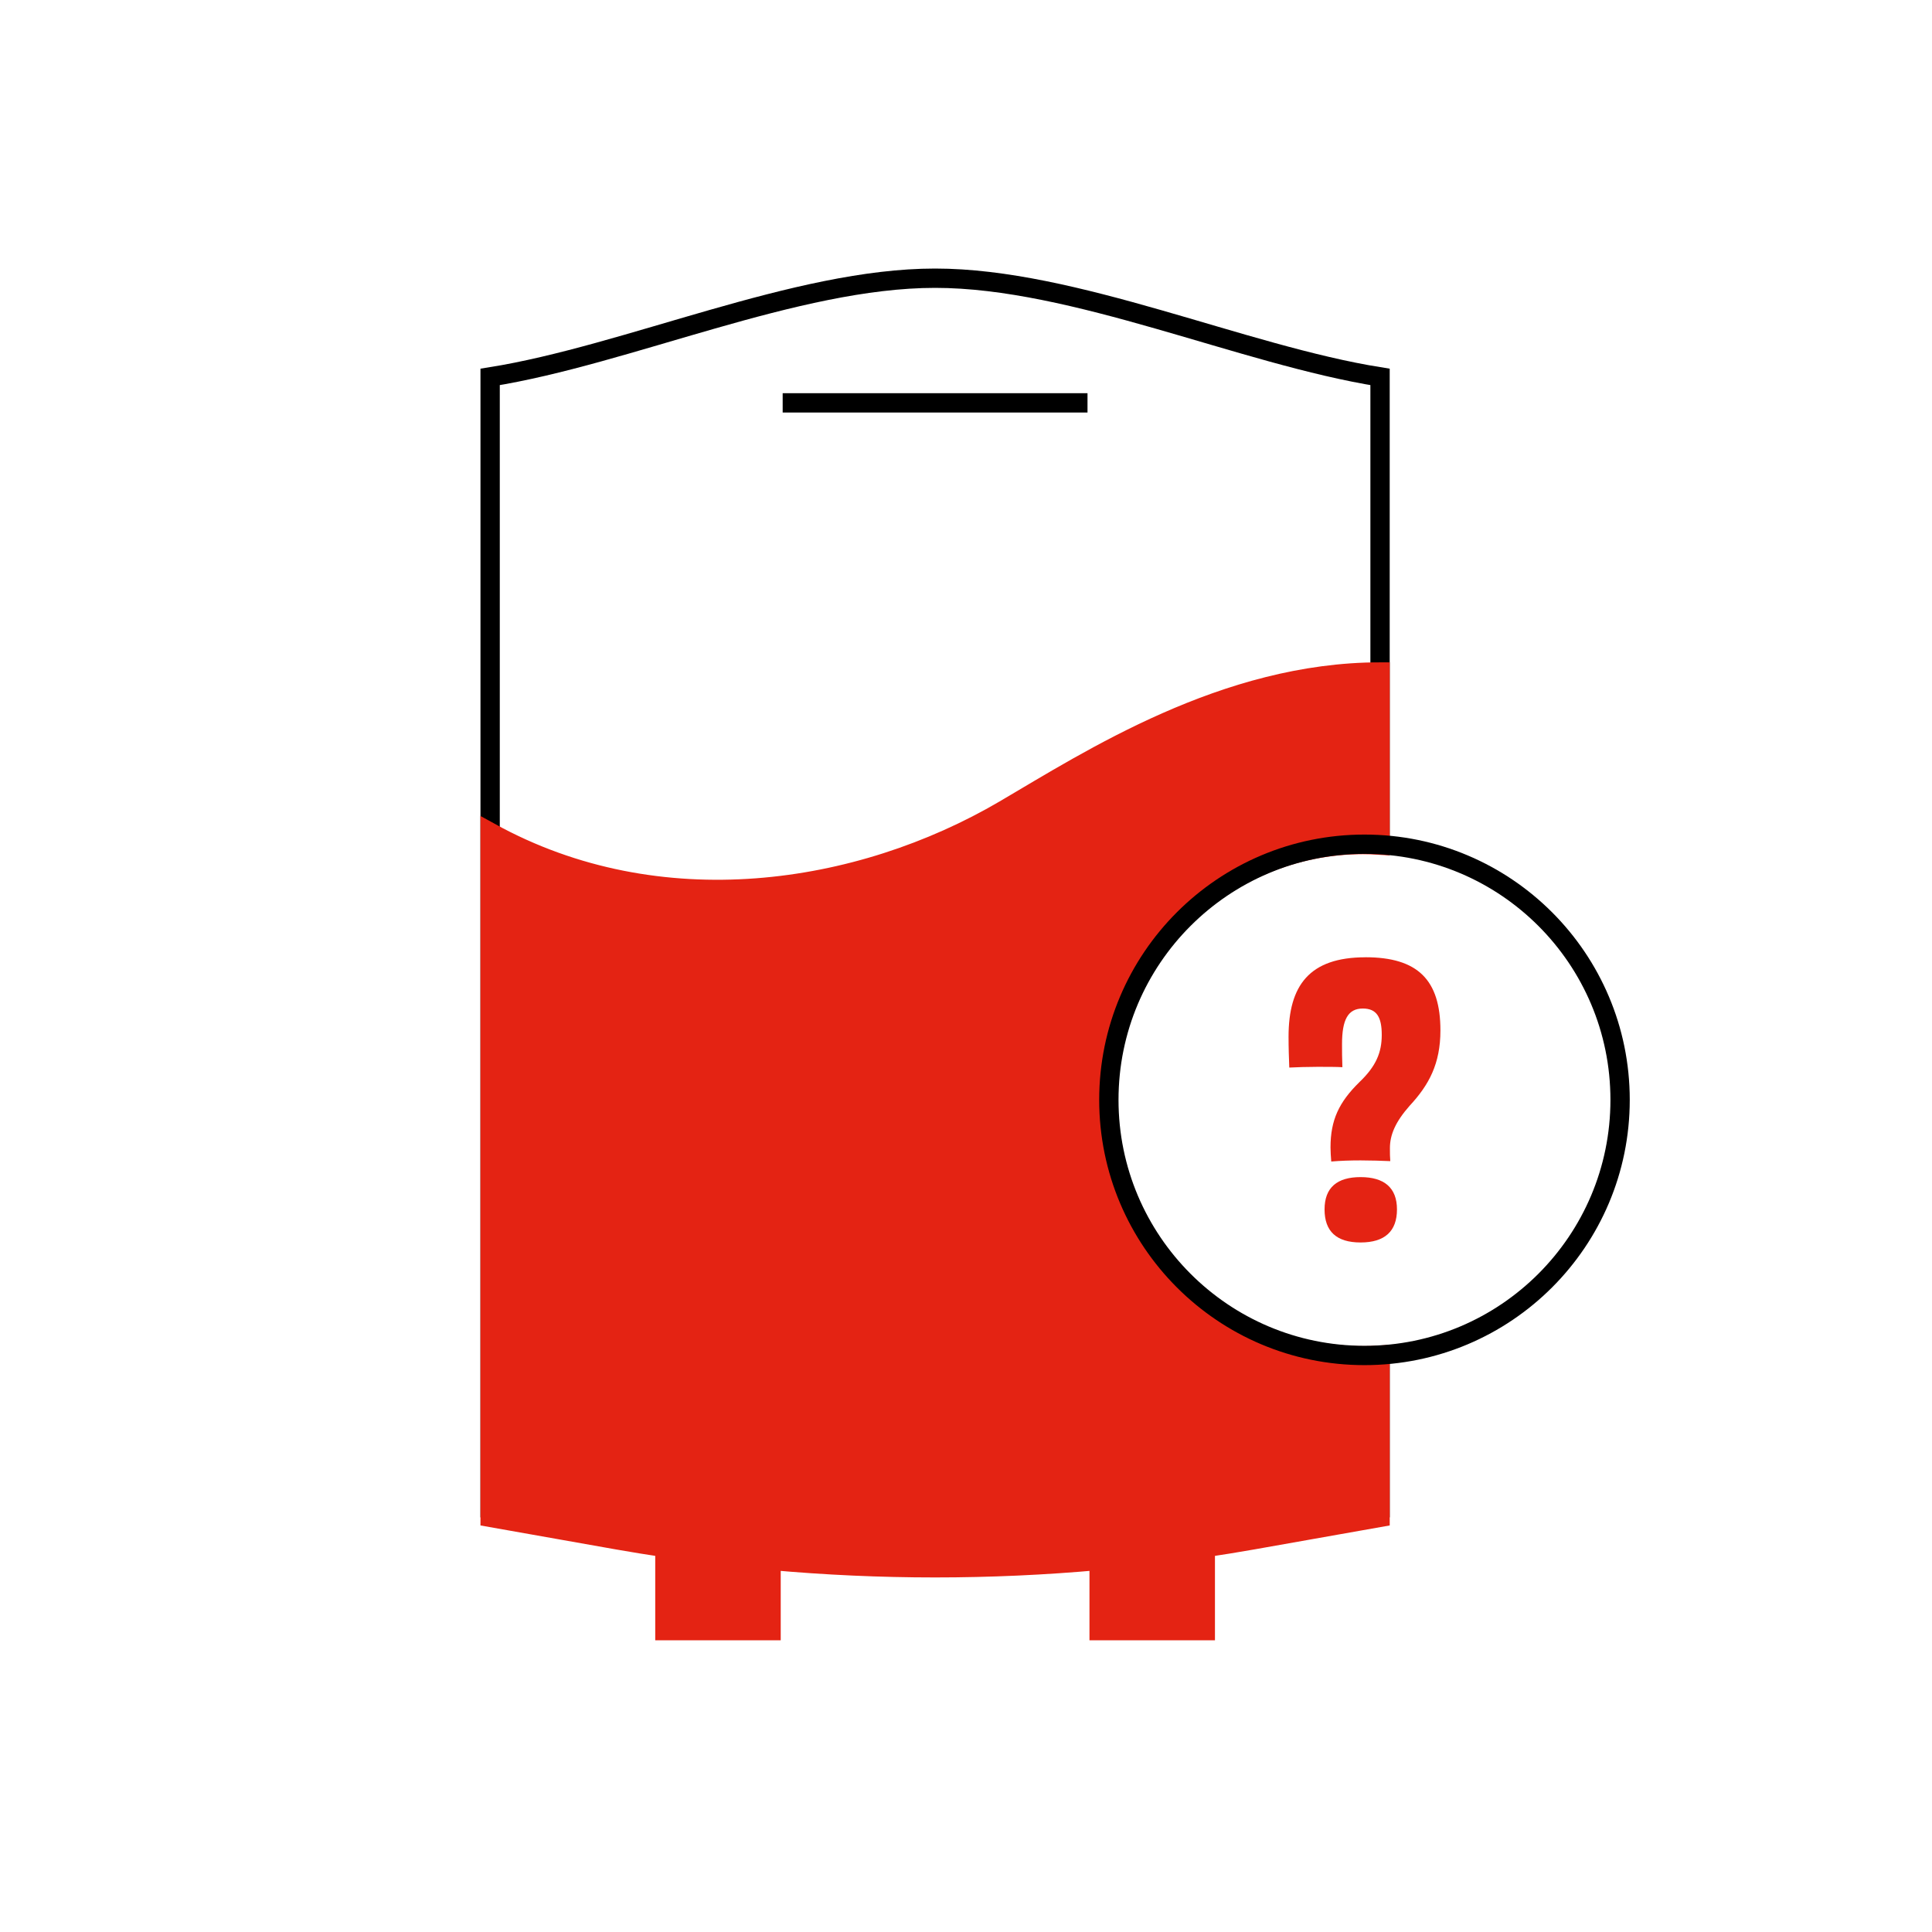
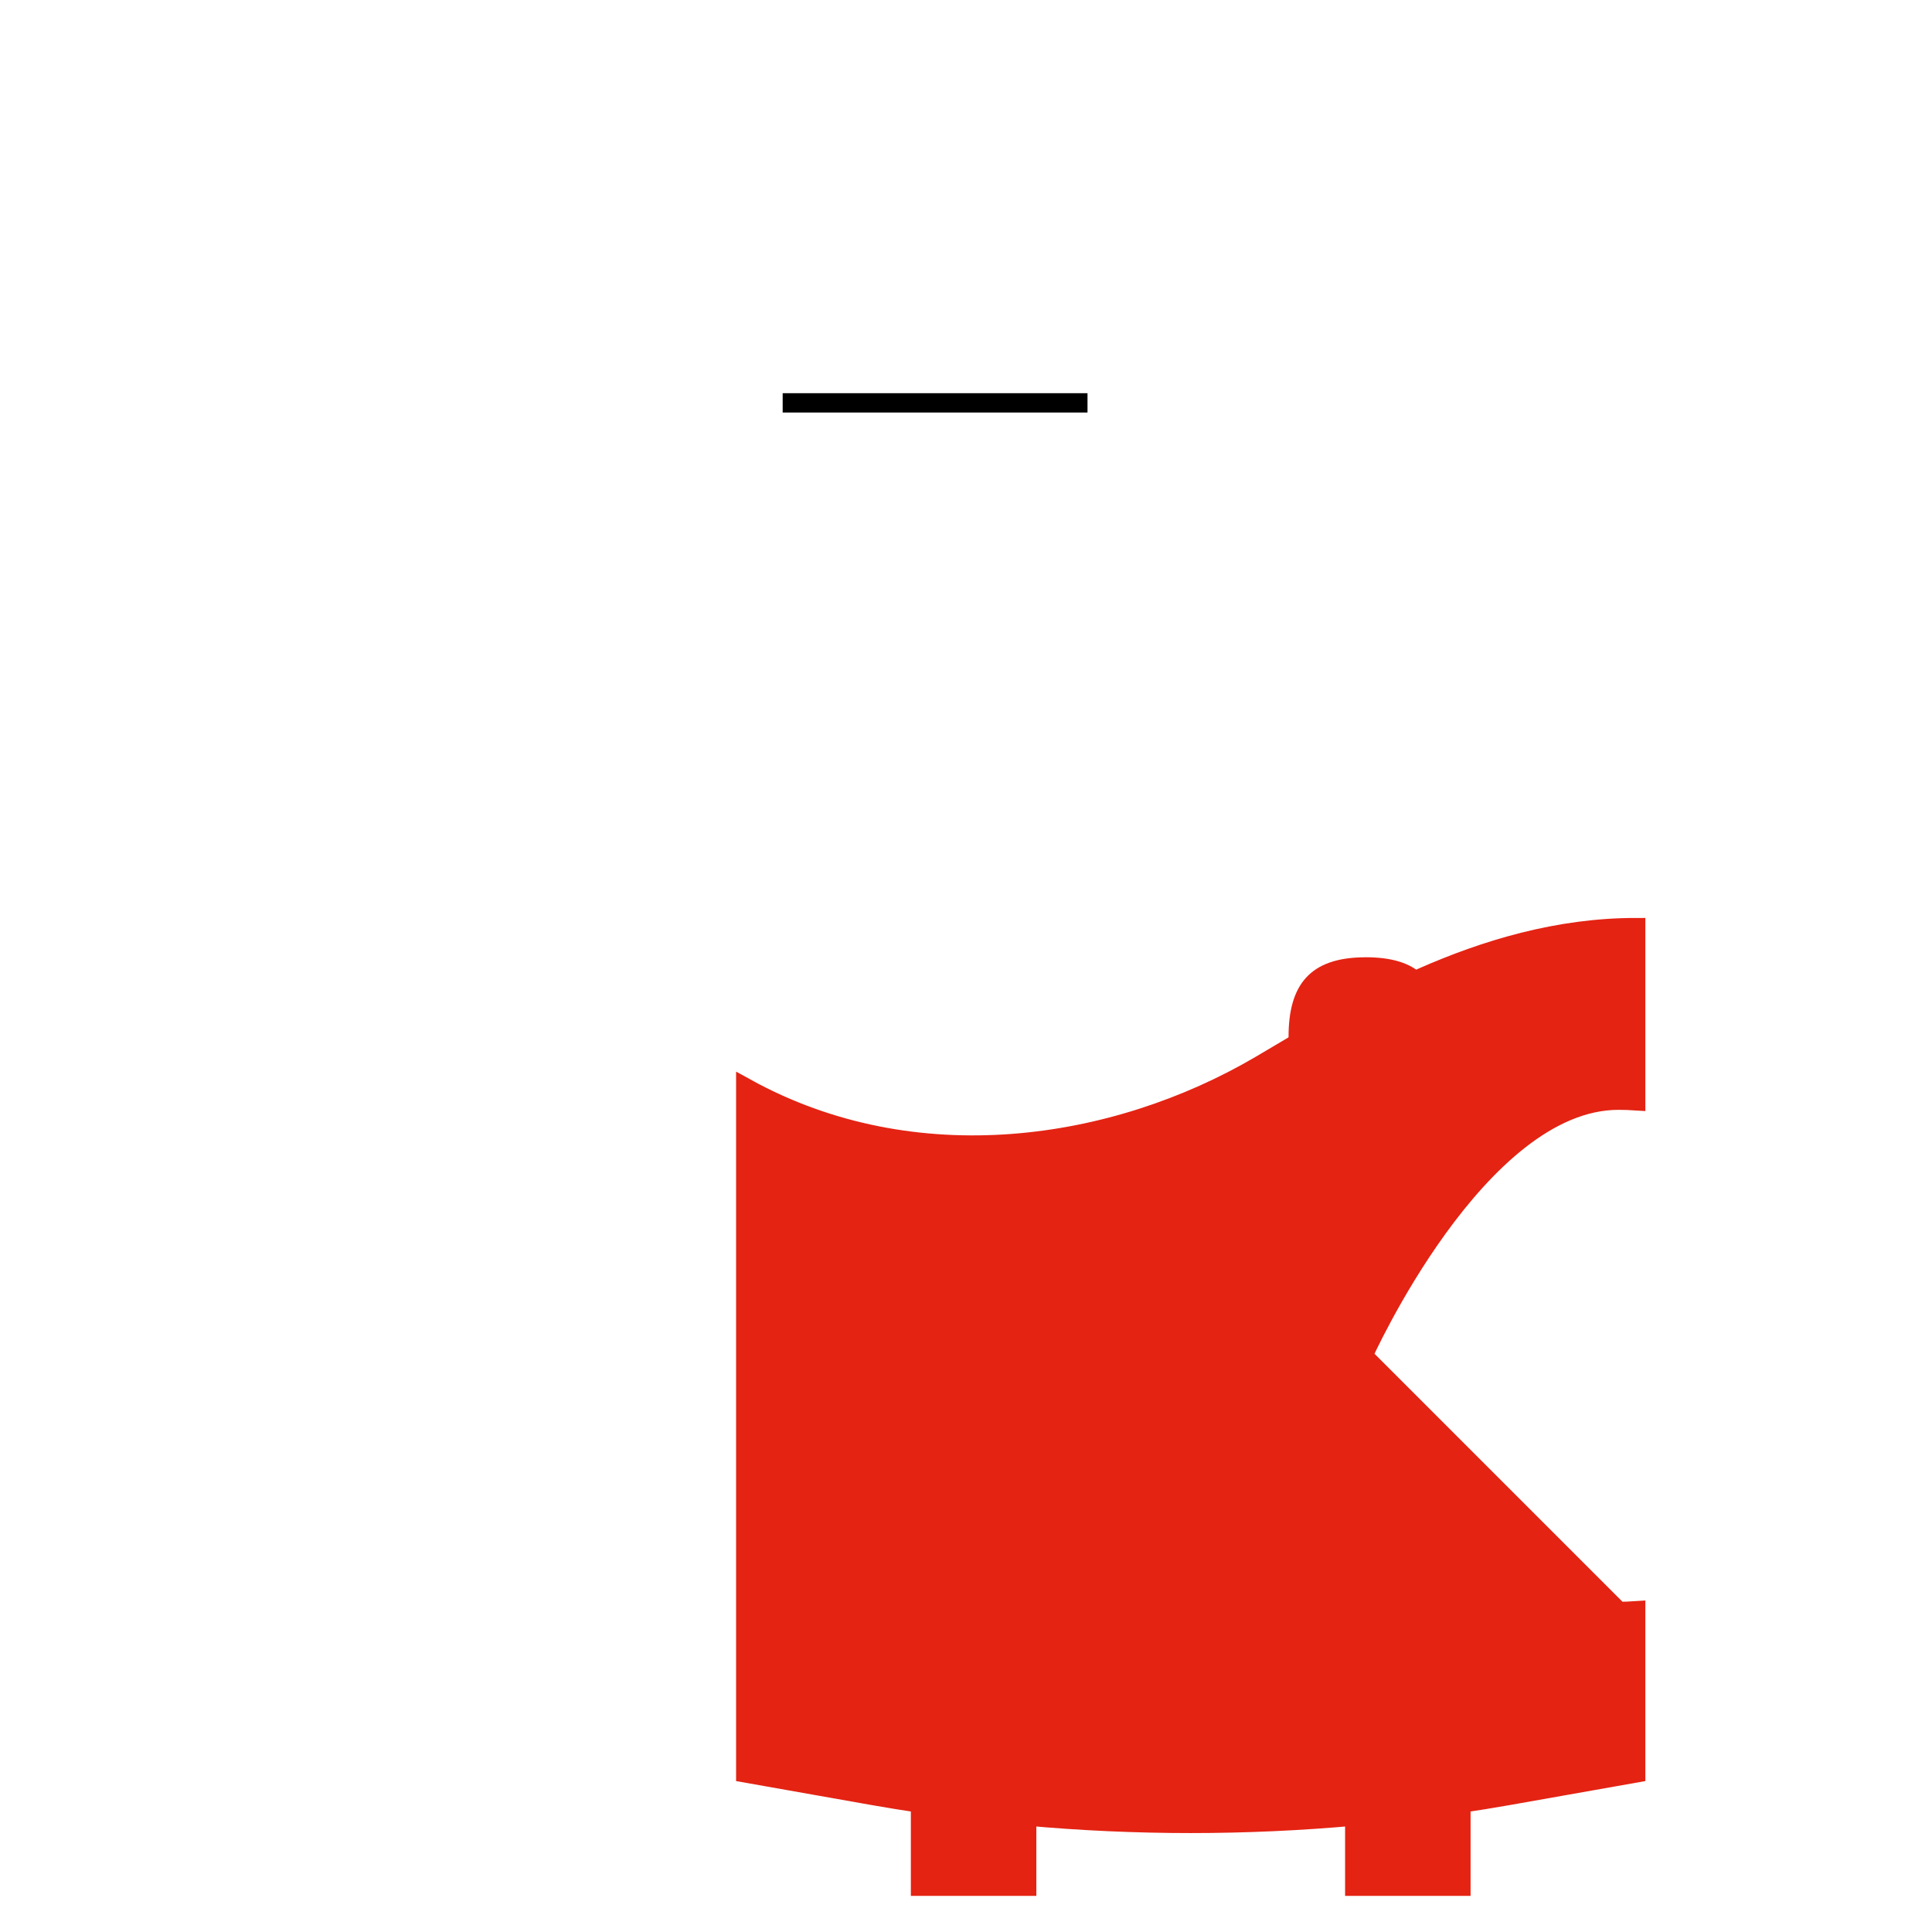
<svg xmlns="http://www.w3.org/2000/svg" id="Layer_1" data-name="Layer 1" width="1000" height="1000" viewBox="0 0 1000 1000">
  <defs>
    <style>
      .cls-1 {
        stroke: #e42313;
      }

      .cls-1, .cls-2 {
        fill: #e42313;
      }

      .cls-1, .cls-3 {
        stroke-miterlimit: 10;
        stroke-width: 10px;
      }

      .cls-3 {
        fill: none;
        stroke: #000;
      }
    </style>
  </defs>
-   <path class="cls-3" d="M714.31,437.44v-242.35c-71.22-11.35-158.2-51.09-230.31-51.09s-159.1,39.74-230.31,51.09v590.29" />
-   <line class="cls-3" x1="714.31" y1="785.38" x2="714.31" y2="701.46" />
  <line class="cls-3" x1="405.11" y1="208.52" x2="562.89" y2="208.52" />
-   <path class="cls-1" d="M705.43,701.76c-73.07,0-132.31-59.24-132.31-132.31s59.24-132.31,132.31-132.31c2.99,0,5.95.11,8.89.3v-89.62c-80.26,0-150.13,45.36-194.44,71.34-75.03,43.98-178.61,59.99-266.19,11.66v354.56l66.16,11.71c8.09,1.43,16.19,2.72,24.3,3.94v42.98h54.95v-36.36c56.49,5.11,113.32,5.11,169.81,0v36.36h54.95v-42.98c8.11-1.22,16.22-2.51,24.3-3.94l66.16-11.71v-83.92c-2.94.2-5.9.3-8.89.3Z" />
+   <path class="cls-1" d="M705.43,701.76s59.24-132.31,132.31-132.31c2.99,0,5.95.11,8.89.3v-89.62c-80.26,0-150.13,45.36-194.44,71.34-75.03,43.98-178.61,59.99-266.19,11.66v354.56l66.16,11.71c8.09,1.43,16.19,2.72,24.3,3.94v42.98h54.95v-36.36c56.49,5.11,113.32,5.11,169.81,0v36.36h54.95v-42.98c8.11-1.22,16.22-2.51,24.3-3.94l66.16-11.71v-83.92c-2.94.2-5.9.3-8.89.3Z" />
  <g>
-     <circle class="cls-3" cx="706.25" cy="569.28" r="132.31" />
    <path class="cls-2" d="M706.73,495.47c27.1,0,38.83,11.73,38.83,37.87,0,17.3-5.96,28.26-15.95,39.02-7.3,8.27-10.19,14.99-10.19,21.91,0,2.69,0,4.61.19,6.73-4.42-.19-10.19-.38-15.38-.38-5.57,0-10.57.19-15.18.58-.19-2.5-.38-5-.38-7.3,0-14.22,4.42-23.45,14.99-33.83,8.65-8.26,11.53-15.38,11.53-24.41s-2.5-13.65-9.8-13.65c-7.69,0-10.76,5.77-10.76,18.45,0,3.46,0,7.69.19,11.92-3.08-.19-7.69-.19-12.88-.19s-10.76.19-14.61.38c-.19-5-.38-9.99-.38-15.95,0-26.53,10.76-41.13,39.79-41.13ZM723.07,625.99c0,11.34-6.34,17.11-18.84,17.11s-18.64-5.77-18.64-17.11,6.53-16.72,18.64-16.72,18.84,5.38,18.84,16.72Z" />
  </g>
</svg>